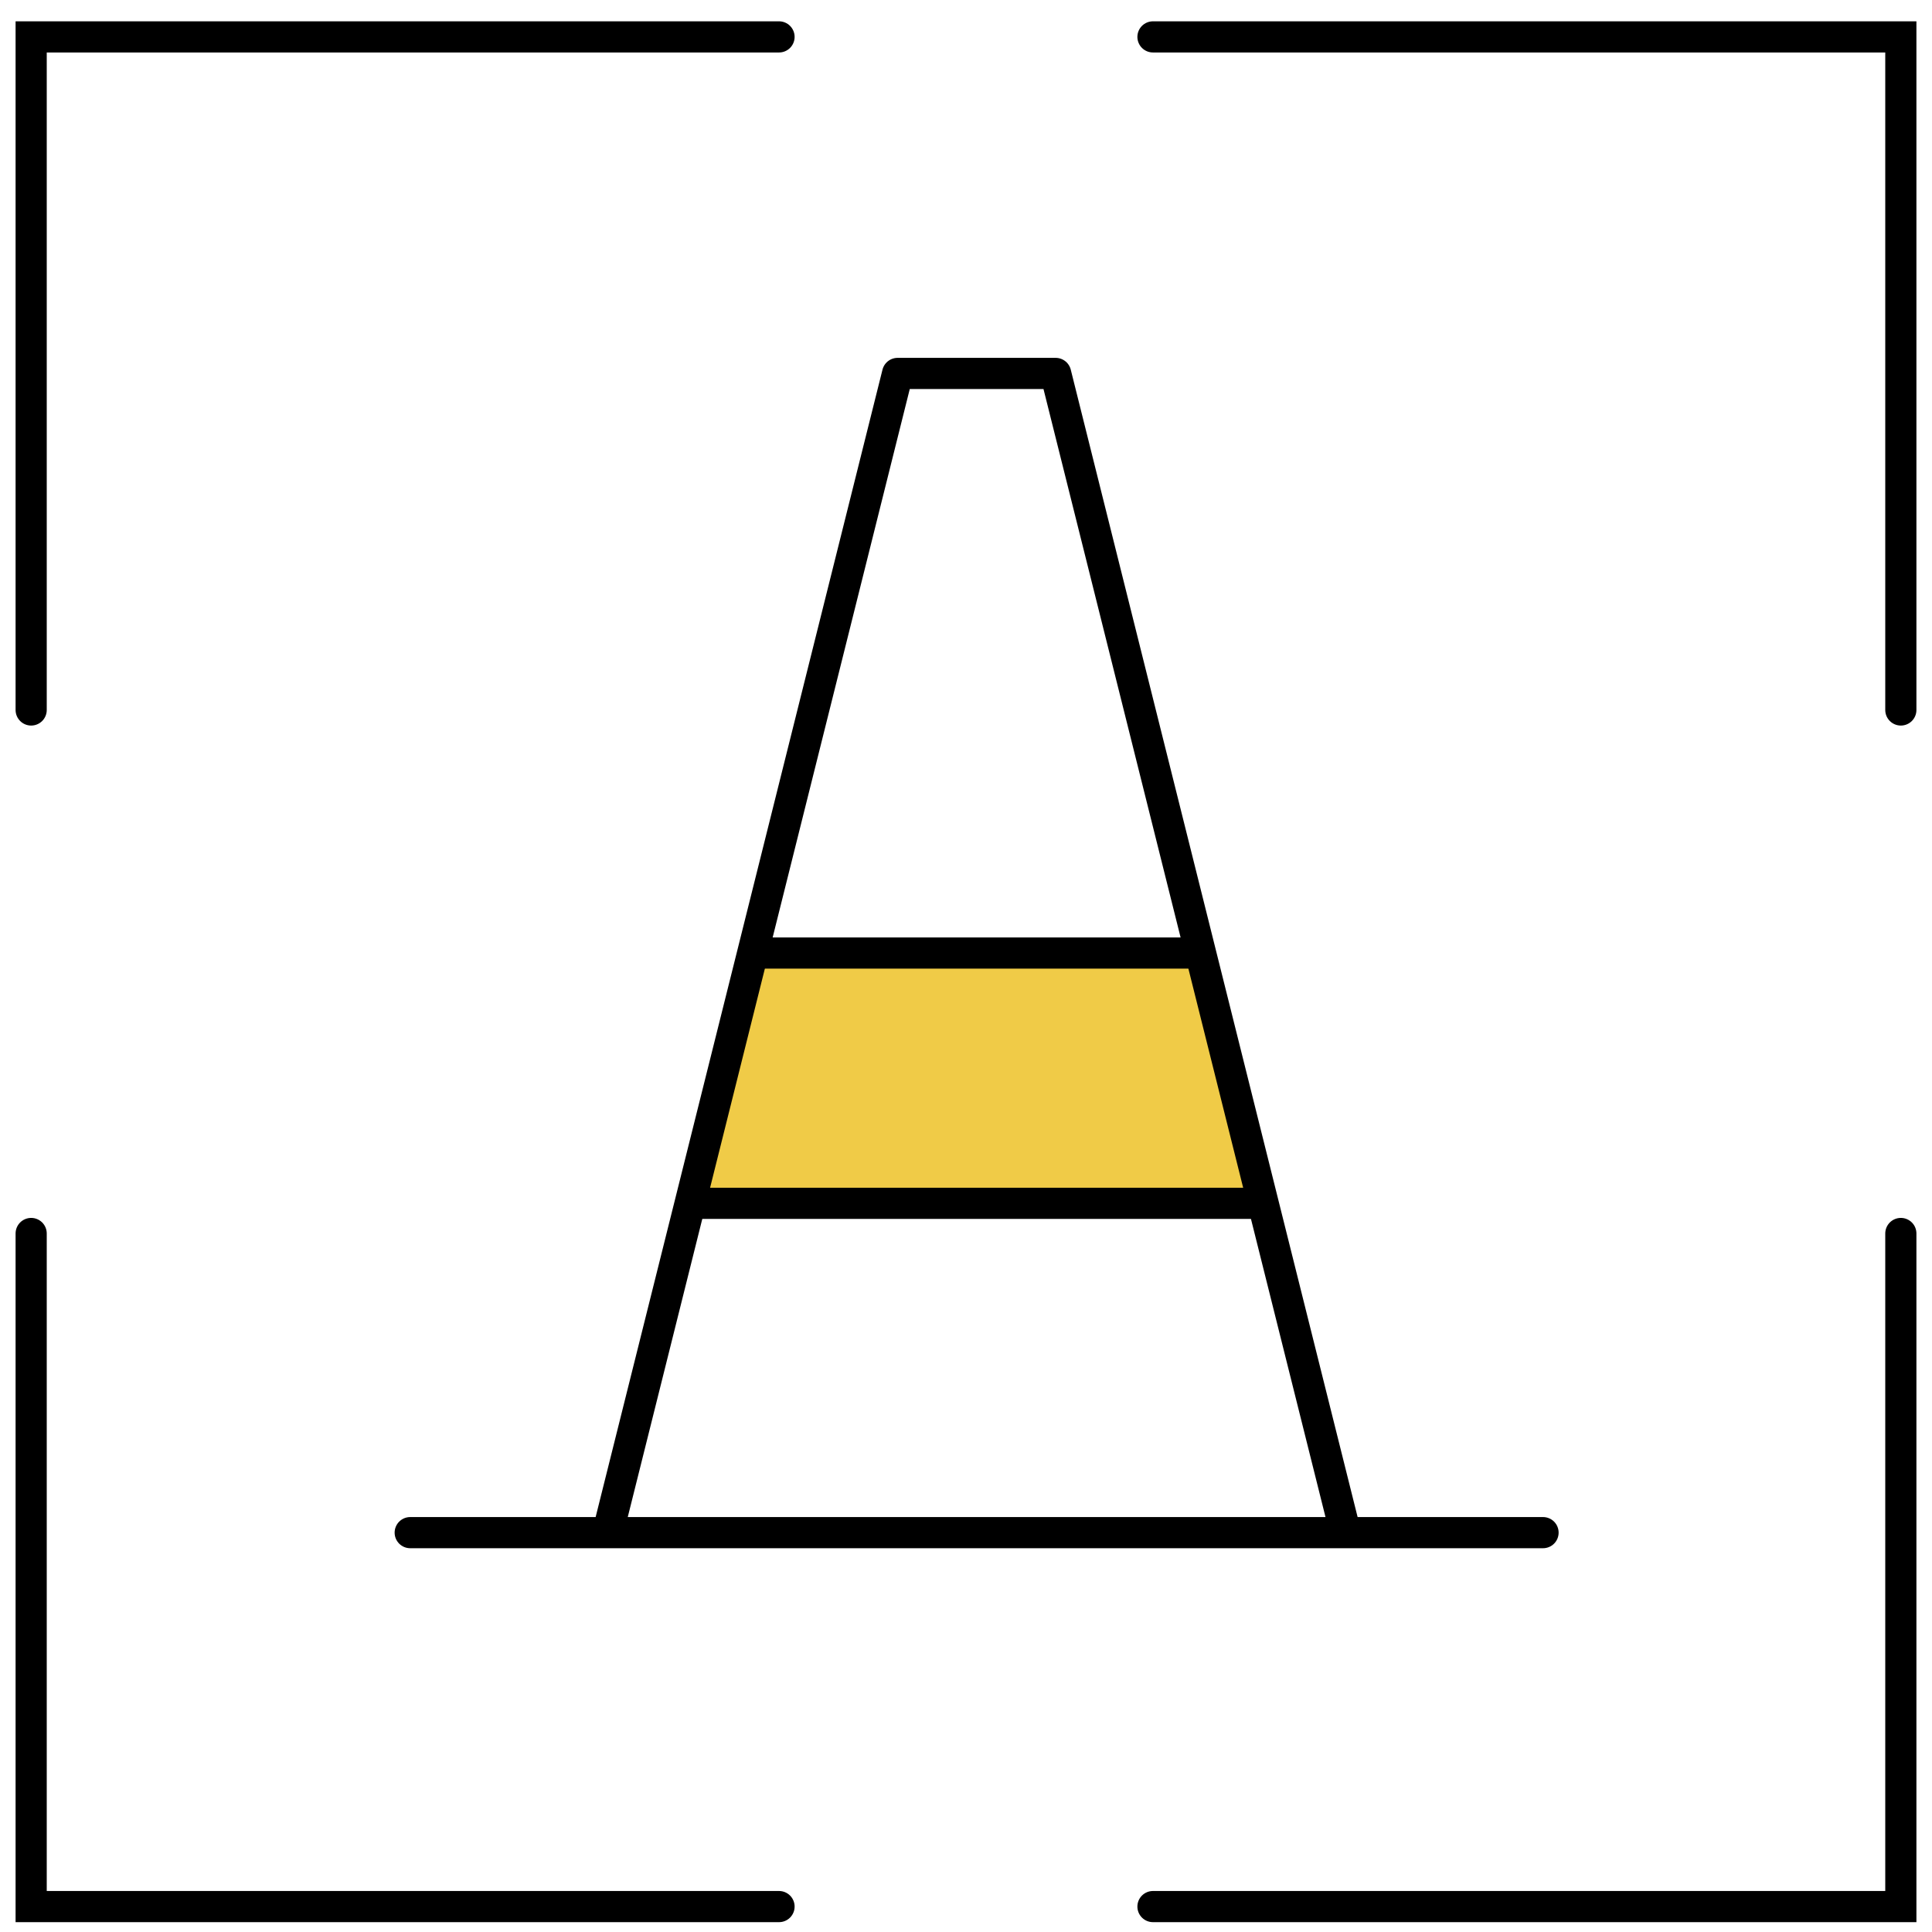
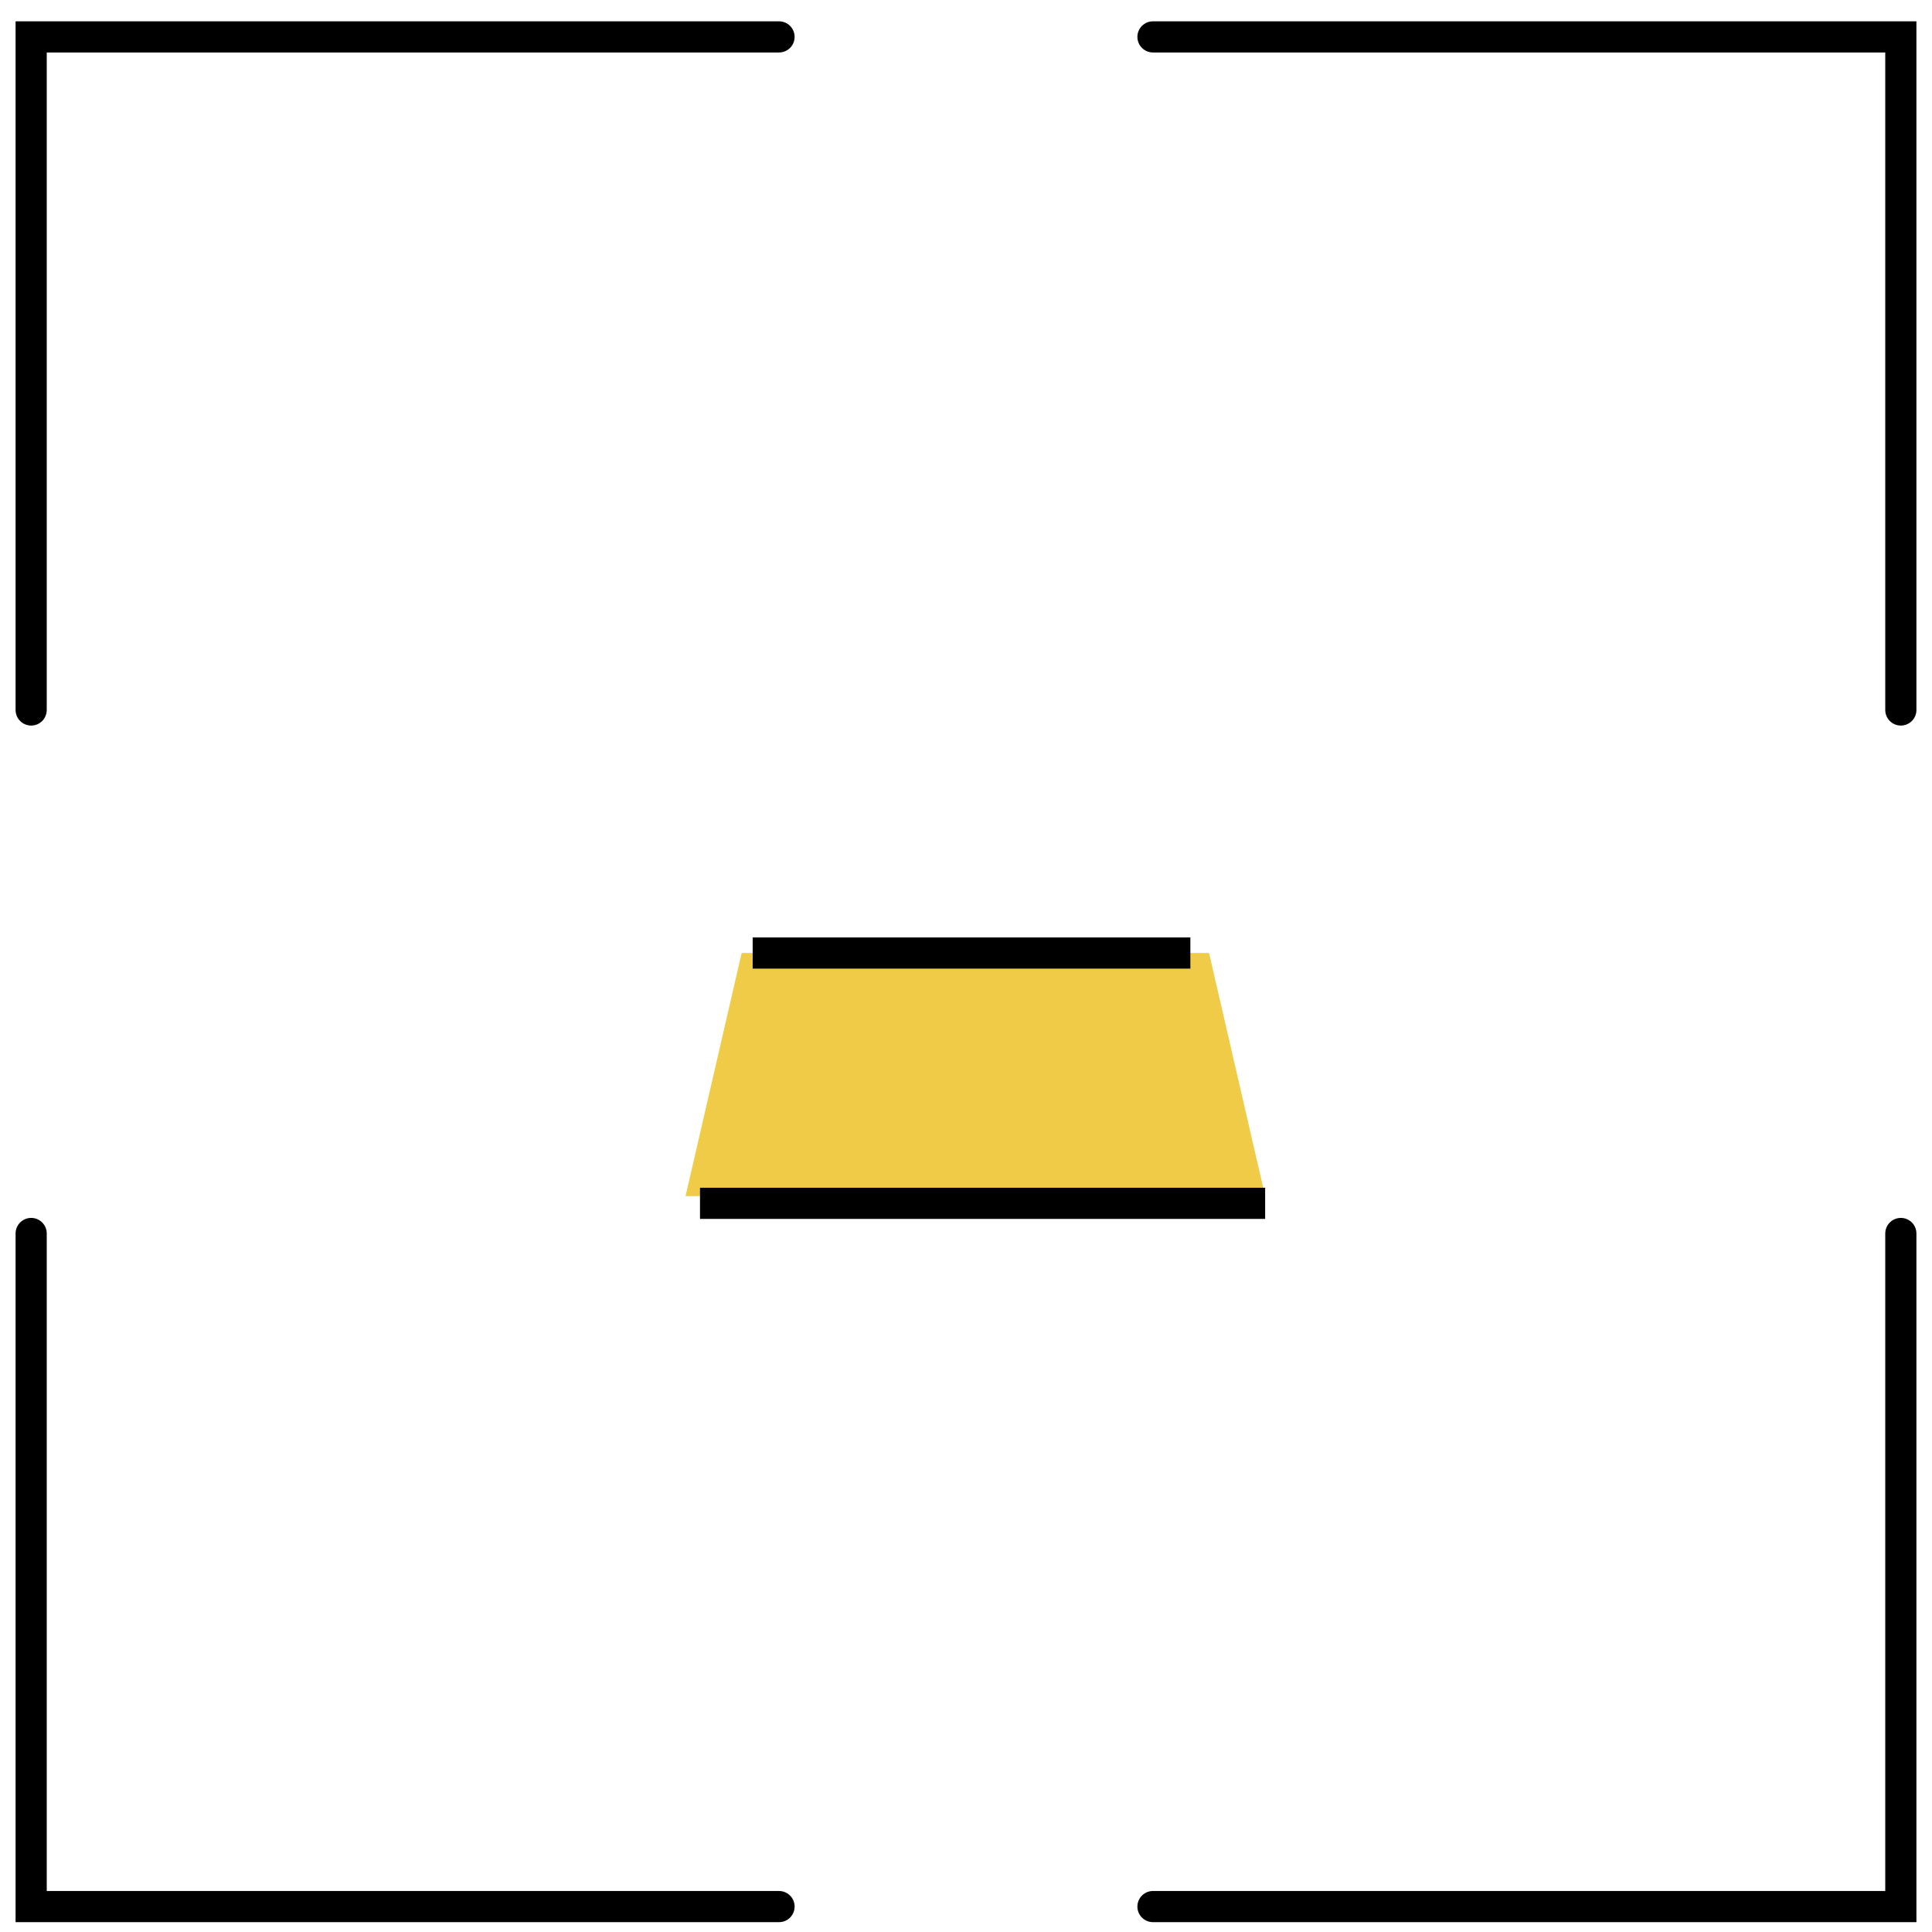
<svg xmlns="http://www.w3.org/2000/svg" width="62" height="62" viewBox="0 0 62 62" fill="none">
  <path d="M38.8 30.584H23.8L22 38.384H40.6L38.8 30.584Z" fill="#F0CB47" />
  <path d="M1 22.784V1.184H25" stroke="black" stroke-linecap="round" />
  <path d="M1 39.584L1 61.184L25 61.184" stroke="black" stroke-linecap="round" />
  <path d="M61 22.784V1.184H37" stroke="black" stroke-linecap="round" />
  <path d="M61 39.584L61 61.184L37 61.184" stroke="black" stroke-linecap="round" />
-   <path d="M13.164 49.184H19.505M49.518 49.184H43.177M19.505 49.184L28.805 11.984H33.877L43.177 49.184M19.505 49.184H43.177" stroke="black" stroke-linecap="round" stroke-linejoin="round" />
  <path d="M24.154 30.584H38.2M22.464 38.616H40.6" stroke="black" />
</svg>